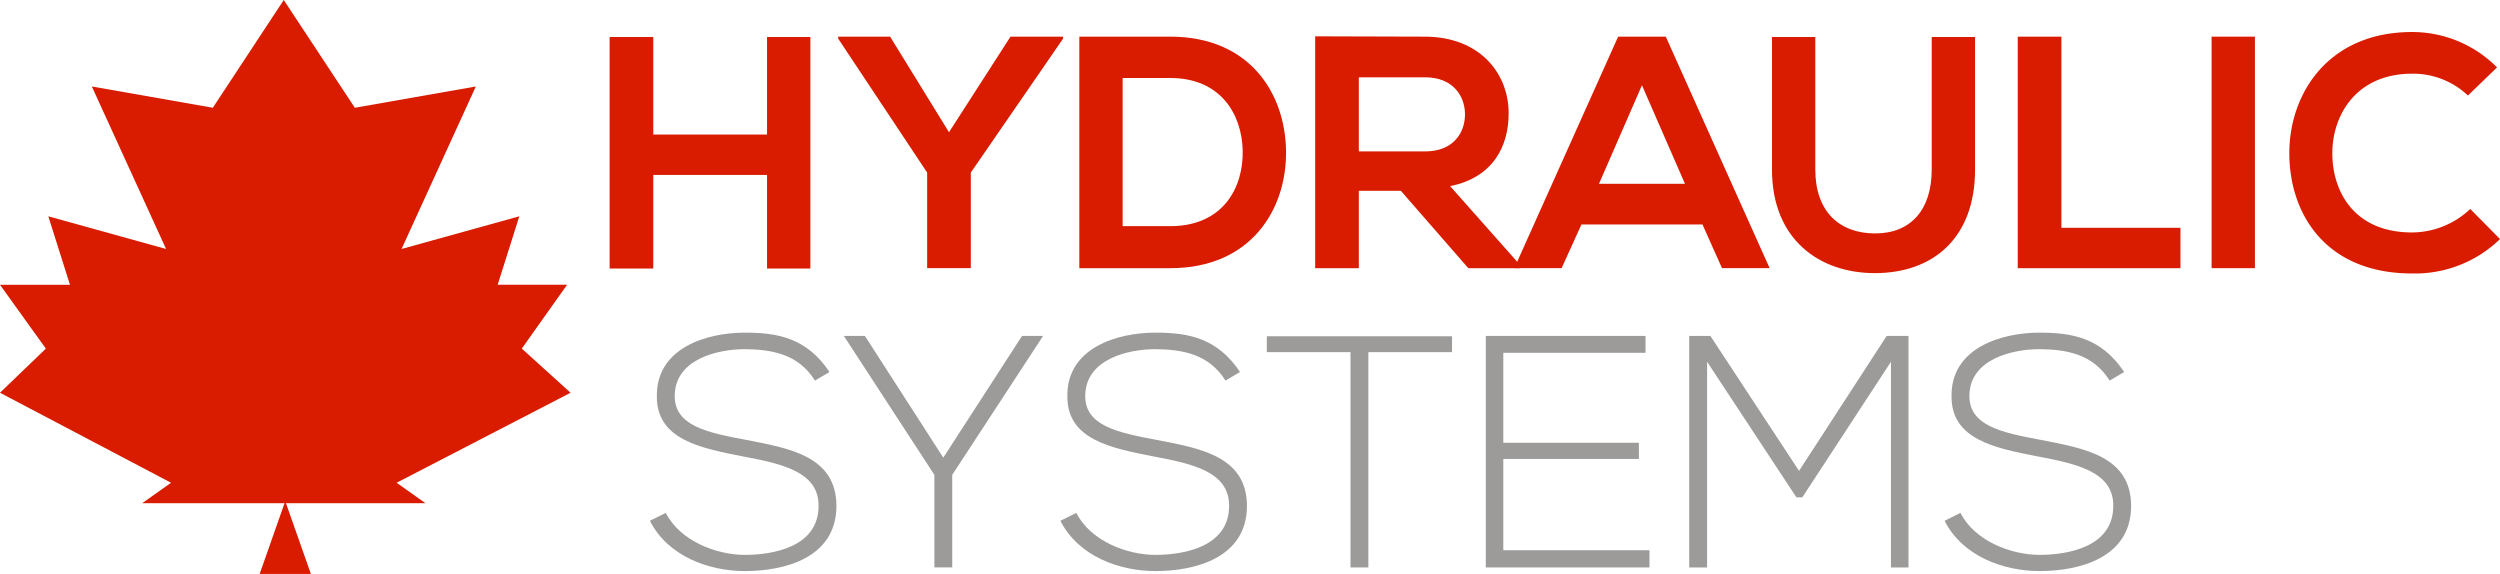
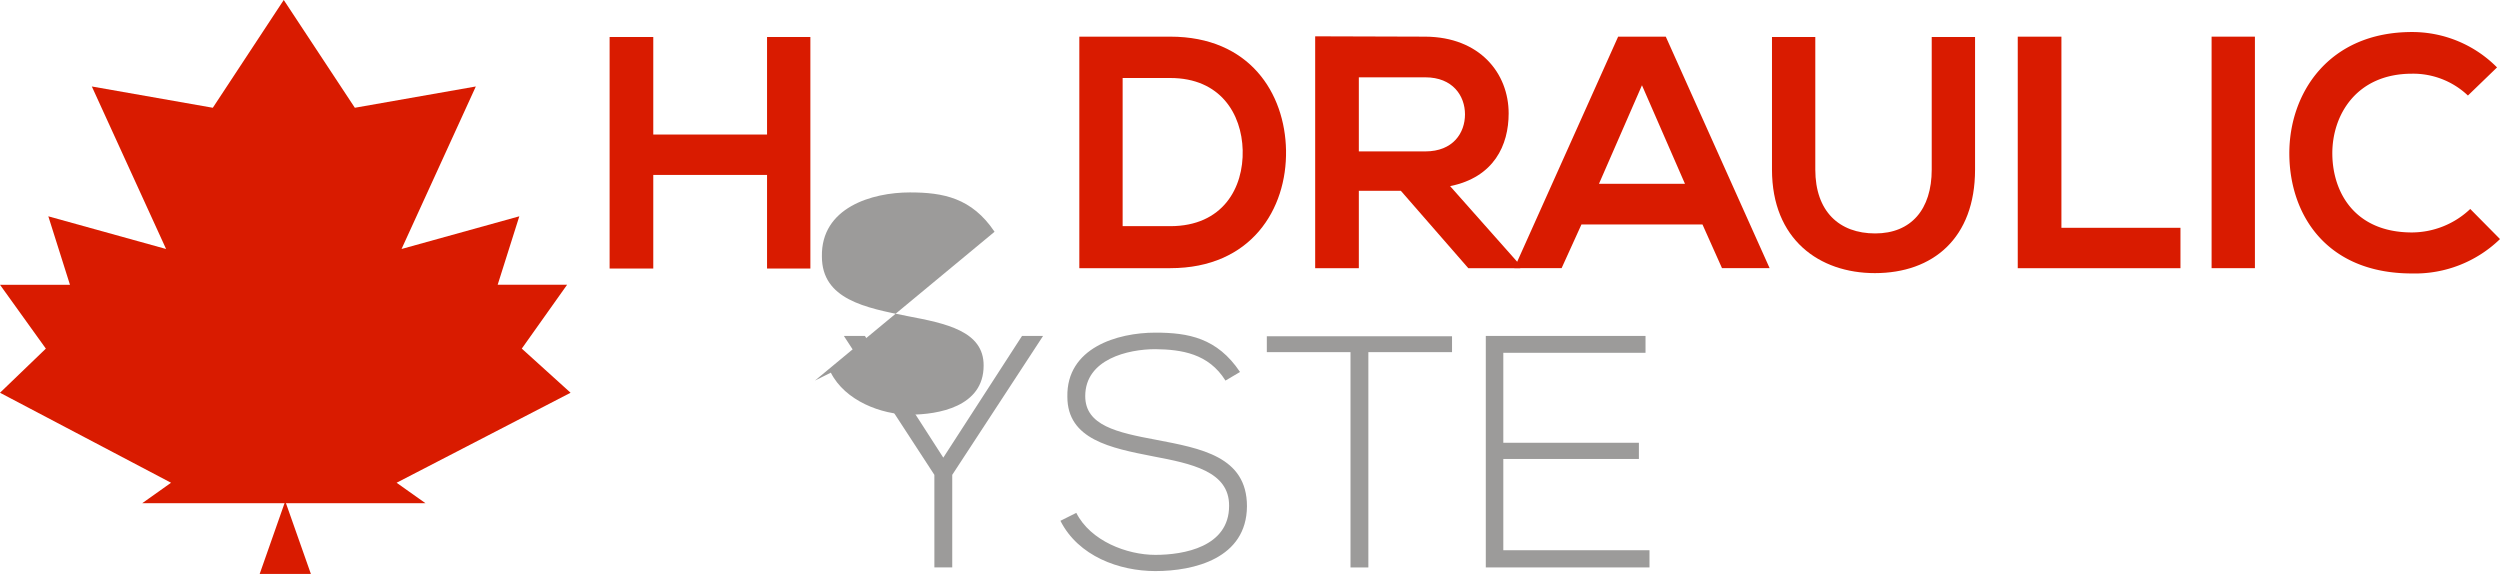
<svg xmlns="http://www.w3.org/2000/svg" width="569.743" height="130.799" viewBox="0 0 569.743 130.799">
  <g id="Grupo_10553" data-name="Grupo 10553" transform="translate(-91.06 -105.014)">
    <g id="Grupo_2" data-name="Grupo 2" transform="translate(91.059 105.014)">
      <g id="Grupo_1" data-name="Grupo 1">
        <path id="Trazado_1" data-name="Trazado 1" d="M139.559,129.573l-27.573-4.852,16.925,37.039-26.839-7.448,4.932,15.6H91.059l10.451,14.551L91.059,194.52l38.98,20.512-6.568,4.661h64.552l-6.579-4.661,39.647-20.512-11.118-10.06L220.3,169.909H204.478l4.933-15.6-26.839,7.448L199.5,124.721l-27.573,4.852-16.2-24.56Z" transform="translate(-91.059 -105.014)" fill="#d91b00" />
      </g>
      <path id="Trazado_2" data-name="Trazado 2" d="M126.492,163.157l5.843,16.585h-11.67Z" transform="translate(-61.484 -48.943)" fill="#d91b00" />
    </g>
    <g id="Grupo_3" data-name="Grupo 3" transform="translate(229.988 112.312)">
      <path id="Trazado_3" data-name="Trazado 3" d="M212.356,161.993V140.662H186.428v21.331h-9.951V109.231h9.951v22.234h25.928V109.231h9.875v52.762Z" transform="translate(-176.477 -108.1)" fill="#d91b00" />
-       <path id="Trazado_4" data-name="Trazado 4" d="M227.787,130.975l14.019-21.782h11.984v.452L232.761,140.17v21.784h-9.949V140.17l-20.275-30.526v-.452h11.834Z" transform="translate(-150.445 -108.138)" fill="#d91b00" />
      <path id="Trazado_5" data-name="Trazado 5" d="M277.138,135.121c.226,13.341-7.914,26.834-26.38,26.834H230.029V109.193h20.729C268.846,109.193,276.912,122.082,277.138,135.121ZM239.9,152.382h10.854c11.983,0,16.733-8.743,16.505-17.337-.226-8.214-5.049-16.429-16.505-16.429H239.9Z" transform="translate(-122.982 -108.138)" fill="#d91b00" />
      <path id="Trazado_6" data-name="Trazado 6" d="M303.649,161.993H291.815L276.44,144.356h-9.571v17.637h-9.951V109.155c8.368,0,16.733.076,25.1.076,12.437.076,18.994,8.365,18.994,17.487,0,7.236-3.316,14.546-13.341,16.581l15.979,18.014ZM266.869,118.5v16.883h15.148c6.333,0,9.045-4.22,9.045-8.442s-2.789-8.441-9.045-8.441Z" transform="translate(-96.122 -108.176)" fill="#d91b00" />
      <path id="Trazado_7" data-name="Trazado 7" d="M322.507,152H294.922l-4.521,9.951H279.622l23.665-52.762h10.854l23.667,52.762H326.954Zm-13.793-31.731-9.8,22.462h19.6Z" transform="translate(-73.443 -108.138)" fill="#d91b00" />
      <path id="Trazado_8" data-name="Trazado 8" d="M355.278,109.231v30.224c0,15.6-9.573,23.591-22.838,23.591-12.663,0-23.441-7.688-23.441-23.591V109.231h9.872v30.224c0,9.5,5.427,14.546,13.643,14.546s12.889-5.5,12.889-14.546V109.231Z" transform="translate(-44.097 -108.1)" fill="#d91b00" />
      <path id="Trazado_9" data-name="Trazado 9" d="M346.97,109.193V152.76H374.1v9.2H337.019V109.193Z" transform="translate(-16.107 -108.138)" fill="#d91b00" />
      <path id="Trazado_10" data-name="Trazado 10" d="M359.119,161.955V109.193h9.873v52.762Z" transform="translate(5.969 -108.138)" fill="#d91b00" />
      <path id="Trazado_11" data-name="Trazado 11" d="M415.993,155.85a27.808,27.808,0,0,1-20.049,7.838c-19.6,0-27.887-13.491-27.963-27.209-.076-13.793,8.893-27.813,27.963-27.813a27.218,27.218,0,0,1,19.372,8.066l-6.633,6.407a18.126,18.126,0,0,0-12.739-4.975c-12.737,0-18.238,9.5-18.164,18.316.076,8.743,5.125,17.862,18.164,17.862a19.422,19.422,0,0,0,13.267-5.351Z" transform="translate(14.822 -108.665)" fill="#d91b00" />
    </g>
    <g id="Grupo_4" data-name="Grupo 4" transform="translate(239.171 180.82)">
-       <path id="Trazado_12" data-name="Trazado 12" d="M212.922,154.871c-3.846-6.181-10.027-7.084-15.981-7.16-6.179,0-15.977,2.261-15.977,10.7,0,6.708,7.236,8.291,16.129,9.949,10.175,1.961,20.727,3.77,20.727,15.152-.074,11.908-12.06,14.772-20.879,14.772-8.214,0-17.561-3.392-21.632-11.458l3.62-1.807c3.24,6.407,11.532,9.573,18.012,9.573s16.809-1.809,16.809-11.158c.076-7.912-8.667-9.647-17.337-11.3-9.647-1.885-19.519-3.844-19.519-13.567-.228-11.156,11.38-14.622,20.047-14.622,7.538,0,14.1,1.205,19.3,8.967Z" transform="translate(-175.308 -143.943)" fill="#9c9b9a" />
+       <path id="Trazado_12" data-name="Trazado 12" d="M212.922,154.871l3.62-1.807c3.24,6.407,11.532,9.573,18.012,9.573s16.809-1.809,16.809-11.158c.076-7.912-8.667-9.647-17.337-11.3-9.647-1.885-19.519-3.844-19.519-13.567-.228-11.156,11.38-14.622,20.047-14.622,7.538,0,14.1,1.205,19.3,8.967Z" transform="translate(-175.308 -143.943)" fill="#9c9b9a" />
      <path id="Trazado_13" data-name="Trazado 13" d="M218.023,175.976l-20.577-31.581v-.076h4.75l17.862,27.737L238,144.319h4.749v.076l-20.653,31.581v21.1h-4.07Z" transform="translate(-153.194 -143.567)" fill="#9c9b9a" />
      <path id="Trazado_14" data-name="Trazado 14" d="M259.722,154.871c-3.844-6.181-10.025-7.084-15.979-7.16-6.181,0-15.977,2.261-15.977,10.7,0,6.708,7.234,8.291,16.128,9.949,10.176,1.961,20.729,3.77,20.729,15.152-.076,11.908-12.06,14.772-20.879,14.772-8.216,0-17.561-3.392-21.632-11.458l3.618-1.807c3.242,6.407,11.532,9.573,18.014,9.573s16.809-1.809,16.809-11.158c.074-7.912-8.667-9.647-17.337-11.3-9.647-1.885-19.522-3.844-19.522-13.567-.226-11.156,11.382-14.622,20.049-14.622,7.538,0,14.094,1.205,19.3,8.967Z" transform="translate(-128.556 -143.943)" fill="#9c9b9a" />
      <path id="Trazado_15" data-name="Trazado 15" d="M264.713,147.975h-19.07v-3.618H287.85v3.618H268.783v49.068h-4.07Z" transform="translate(-105.048 -143.529)" fill="#9c9b9a" />
      <path id="Trazado_16" data-name="Trazado 16" d="M274.6,168.666h30.9v3.692H274.6v20.8h33.314v3.918H270.608V144.319h36.4v3.844H274.6Z" transform="translate(-80.11 -143.567)" fill="#9c9b9a" />
-       <path id="Trazado_17" data-name="Trazado 17" d="M339.779,150.2l-20.2,30.9h-1.357l-20.351-30.9v46.881H293.8V144.319h4.826l20.2,30.754L338.8,144.319h4.975v52.762h-4Z" transform="translate(-56.942 -143.567)" fill="#9c9b9a" />
-       <path id="Trazado_18" data-name="Trazado 18" d="M360.527,154.871c-3.844-6.181-10.024-7.084-15.977-7.16-6.183,0-15.982,2.261-15.982,10.7,0,6.708,7.236,8.291,16.131,9.949,10.175,1.961,20.727,3.77,20.727,15.152-.076,11.908-12.059,14.772-20.877,14.772-8.218,0-17.563-3.392-21.635-11.458l3.618-1.807c3.242,6.407,11.534,9.573,18.017,9.573s16.807-1.809,16.807-11.158c.076-7.912-8.669-9.647-17.336-11.3-9.647-1.885-19.522-3.844-19.522-13.567-.226-11.156,11.382-14.622,20.051-14.622,7.536,0,14.094,1.205,19.294,8.967Z" transform="translate(-27.859 -143.943)" fill="#9c9b9a" />
    </g>
  </g>
</svg>